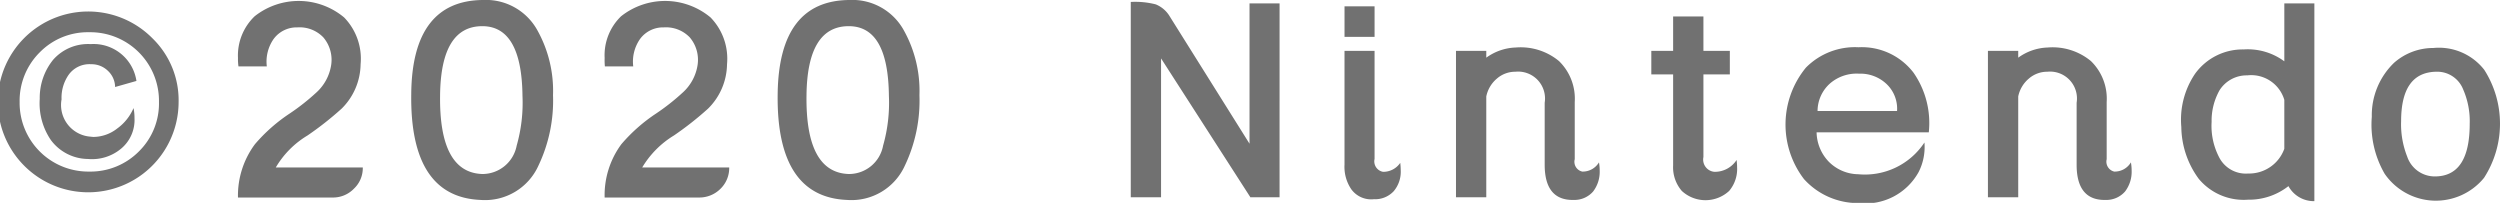
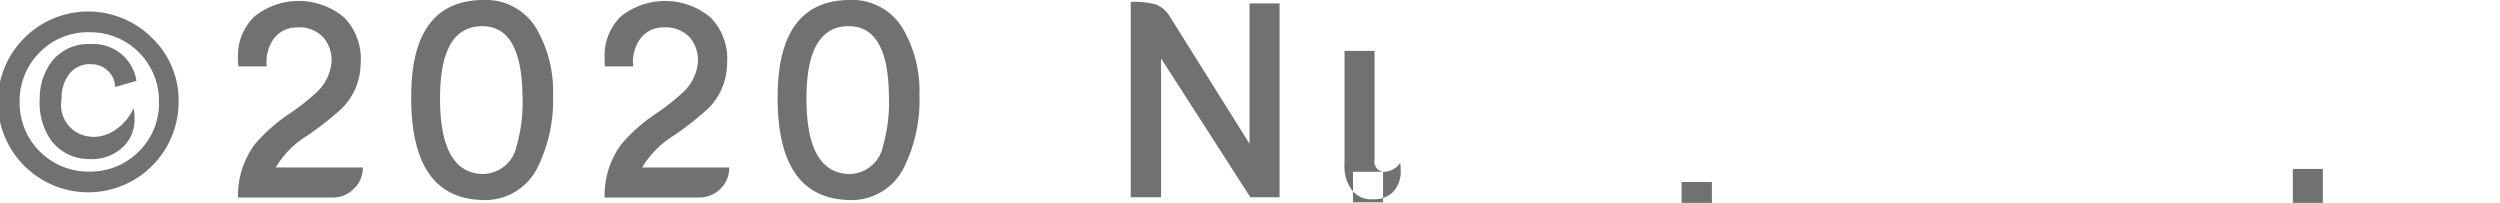
<svg xmlns="http://www.w3.org/2000/svg" height="8.37" viewBox="0 0 103.16 8.37" width="103.16">
-   <path d="m1323.52 2014.56a3.73 3.73 0 1 0 1.07 2.62 3.56 3.56 0 0 0 -1.07-2.62zm-.57 4.66a2.814 2.814 0 0 1 -2.05.83 2.835 2.835 0 0 1 -2.87-2.87 2.814 2.814 0 0 1 .83-2.05 2.775 2.775 0 0 1 2.04-.83 2.835 2.835 0 0 1 2.88 2.88 2.775 2.775 0 0 1 -.83 2.04zm-1.99-4.43a1.916 1.916 0 0 0 -1.55.65 2.494 2.494 0 0 0 -.55 1.61 2.683 2.683 0 0 0 .46 1.7 1.928 1.928 0 0 0 1.53.78 1.869 1.869 0 0 0 1.36-.42 1.539 1.539 0 0 0 .56-1.27 1.963 1.963 0 0 0 -.04-.41 2.007 2.007 0 0 1 -.67.84 1.611 1.611 0 0 1 -.98.35c-.04 0-.11-.01-.21-.02a1.309 1.309 0 0 1 -1.11-1.53 1.657 1.657 0 0 1 .29-1.01 1.054 1.054 0 0 1 .93-.44.967.967 0 0 1 .69.27.931.931 0 0 1 .3.67l.88-.25a1.789 1.789 0 0 0 -1.89-1.52zm7.64 5.09a3.765 3.765 0 0 1 1.31-1.32 13.236 13.236 0 0 0 1.41-1.11 2.621 2.621 0 0 0 .78-1.83 2.441 2.441 0 0 0 -.68-1.93 2.925 2.925 0 0 0 -3.69-.05 2.238 2.238 0 0 0 -.69 1.72 2.178 2.178 0 0 0 .02.35h1.17a1.63 1.63 0 0 1 .28-1.13 1.177 1.177 0 0 1 .98-.48 1.359 1.359 0 0 1 1.07.41 1.428 1.428 0 0 1 .33 1.11 1.922 1.922 0 0 1 -.63 1.18 9.019 9.019 0 0 1 -1.08.85 6.871 6.871 0 0 0 -1.44 1.27 3.549 3.549 0 0 0 -.7 2.2h3.9a1.192 1.192 0 0 0 .88-.36 1.164 1.164 0 0 0 .37-.88zm10.8-5.65a2.424 2.424 0 0 0 -2.26-1.26c-1.94.02-2.93 1.32-2.95 3.88-.04 2.83.92 4.29 2.86 4.37a2.418 2.418 0 0 0 2.39-1.42 6.235 6.235 0 0 0 .6-2.9 5.126 5.126 0 0 0 -.64-2.67zm-.86 4.75a1.438 1.438 0 0 1 -1.42 1.17c-1.19-.04-1.77-1.13-1.74-3.25.02-1.91.61-2.86 1.76-2.85 1.07.01 1.62.97 1.64 2.88a6.46 6.46 0 0 1 -.24 2.05zm5.18.9a3.858 3.858 0 0 1 1.31-1.32 13.236 13.236 0 0 0 1.41-1.11 2.621 2.621 0 0 0 .78-1.83 2.441 2.441 0 0 0 -.68-1.93 2.925 2.925 0 0 0 -3.69-.05 2.231 2.231 0 0 0 -.68 1.72 2.754 2.754 0 0 0 .01.35h1.17a1.63 1.63 0 0 1 .28-1.13 1.177 1.177 0 0 1 .98-.48 1.359 1.359 0 0 1 1.07.41 1.428 1.428 0 0 1 .33 1.11 1.922 1.922 0 0 1 -.63 1.18 9.019 9.019 0 0 1 -1.08.85 6.871 6.871 0 0 0 -1.44 1.27 3.542 3.542 0 0 0 -.69 2.2h3.89a1.23 1.23 0 0 0 .89-.36 1.192 1.192 0 0 0 .36-.88zm10.8-5.65a2.424 2.424 0 0 0 -2.26-1.26c-1.94.02-2.92 1.32-2.95 3.88-.04 2.83.92 4.29 2.86 4.37a2.418 2.418 0 0 0 2.39-1.42 6.235 6.235 0 0 0 .6-2.9 5.126 5.126 0 0 0 -.64-2.67zm-.86 4.75a1.431 1.431 0 0 1 -1.42 1.17c-1.19-.04-1.77-1.13-1.74-3.25.02-1.91.61-2.86 1.76-2.85 1.08.01 1.62.97 1.64 2.88a6.46 6.46 0 0 1 -.24 2.05zm16.36-5.87h-1.24v5.79l-3.29-5.25a1.191 1.191 0 0 0 -.58-.5 3.432 3.432 0 0 0 -1.03-.1v8.06h1.25v-5.73l3.68 5.72v.01h1.21zm4.27 6.95a.438.438 0 0 1 -.35-.53v-4.46h-1.24v4.69a1.647 1.647 0 0 0 .28 1.02 1.012 1.012 0 0 0 .93.41 1.048 1.048 0 0 0 .82-.33 1.242 1.242 0 0 0 .29-.86 3.028 3.028 0 0 0 -.02-.31.844.844 0 0 1 -.71.37zm-.35-6.83h-1.24v1.26h1.24zm8.57 6.82a.414.414 0 0 1 -.31-.51v-2.36a2.163 2.163 0 0 0 -.65-1.69 2.477 2.477 0 0 0 -1.78-.56 2.191 2.191 0 0 0 -1.22.42v-.28h-1.25v6.04h1.25v-4.16a1.3 1.3 0 0 1 .43-.73 1.152 1.152 0 0 1 .77-.29 1.11 1.11 0 0 1 1.21 1.28v2.56c0 .98.4 1.47 1.2 1.45a1.021 1.021 0 0 0 .8-.35 1.34 1.34 0 0 0 .27-.86 1.953 1.953 0 0 0 -.03-.34.779.779 0 0 1 -.69.38zm5.45.01a.508.508 0 0 1 -.45-.61v-3.41h1.09v-.97h-1.09v-1.42h-1.25v1.42h-.9v.97h.9v3.76a1.487 1.487 0 0 0 .36 1.05 1.44 1.44 0 0 0 1.95 0 1.4 1.4 0 0 0 .33-.98c0-.1-.01-.2-.02-.3a1.069 1.069 0 0 1 -.92.49zm8.22-4.09a2.682 2.682 0 0 0 -2.27-1.05 2.84 2.84 0 0 0 -2.17.84 3.7 3.7 0 0 0 -.08 4.6 3 3 0 0 0 2.25.99 2.509 2.509 0 0 0 2.48-1.28 2.27 2.27 0 0 0 .24-1.22 2.943 2.943 0 0 1 -2.73 1.31 1.747 1.747 0 0 1 -1.21-.51 1.791 1.791 0 0 1 -.51-1.22h4.63a3.635 3.635 0 0 0 -.63-2.46zm-3.96 1.58a1.526 1.526 0 0 1 .53-1.15 1.68 1.68 0 0 1 1.18-.39 1.57 1.57 0 0 1 1.14.43 1.4 1.4 0 0 1 .43 1.11zm12.24 2.5a.421.421 0 0 1 -.31-.51v-2.36a2.163 2.163 0 0 0 -.65-1.69 2.477 2.477 0 0 0 -1.78-.56 2.191 2.191 0 0 0 -1.22.42v-.28h-1.25v6.04h1.25v-4.16a1.3 1.3 0 0 1 .43-.73 1.152 1.152 0 0 1 .77-.29 1.11 1.11 0 0 1 1.21 1.28v2.56c0 .98.4 1.47 1.2 1.45a1.021 1.021 0 0 0 .8-.35 1.34 1.34 0 0 0 .27-.86 1.953 1.953 0 0 0 -.03-.34.779.779 0 0 1 -.69.38zm8.26-6.94h-1.24v2.39a2.539 2.539 0 0 0 -1.68-.49 2.421 2.421 0 0 0 -2 1 3.378 3.378 0 0 0 -.57 2.2 3.674 3.674 0 0 0 .72 2.14 2.409 2.409 0 0 0 2.03.86 2.632 2.632 0 0 0 1.67-.56 1.194 1.194 0 0 0 1.07.62zm-2.73 7.02a1.236 1.236 0 0 1 -1.21-.69 2.8 2.8 0 0 1 -.3-1.44 2.562 2.562 0 0 1 .33-1.31 1.324 1.324 0 0 1 1.14-.61 1.425 1.425 0 0 1 1.53 1.01v2.02a1.545 1.545 0 0 1 -1.49 1.02zm9.74-4.28a2.373 2.373 0 0 0 -2.1-.9 2.445 2.445 0 0 0 -1.62.61 3.006 3.006 0 0 0 -.92 2.23 4.043 4.043 0 0 0 .53 2.35 2.567 2.567 0 0 0 4.1.17 4.124 4.124 0 0 0 .01-4.46zm-2.06 4.4a1.2 1.2 0 0 1 -1.12-.82 3.612 3.612 0 0 1 -.25-1.46q0-2.01 1.44-2.04a1.149 1.149 0 0 1 1.12.73 3.269 3.269 0 0 1 .27 1.42c0 1.45-.48 2.18-1.46 2.17z" fill="#717171" fill-rule="evenodd" transform="translate(-1317.22 -2012.97)" />
+   <path d="m1323.52 2014.56a3.73 3.73 0 1 0 1.07 2.62 3.56 3.56 0 0 0 -1.07-2.62zm-.57 4.66a2.814 2.814 0 0 1 -2.05.83 2.835 2.835 0 0 1 -2.87-2.87 2.814 2.814 0 0 1 .83-2.05 2.775 2.775 0 0 1 2.04-.83 2.835 2.835 0 0 1 2.88 2.88 2.775 2.775 0 0 1 -.83 2.04zm-1.99-4.43a1.916 1.916 0 0 0 -1.55.65 2.494 2.494 0 0 0 -.55 1.61 2.683 2.683 0 0 0 .46 1.7 1.928 1.928 0 0 0 1.53.78 1.869 1.869 0 0 0 1.36-.42 1.539 1.539 0 0 0 .56-1.27 1.963 1.963 0 0 0 -.04-.41 2.007 2.007 0 0 1 -.67.84 1.611 1.611 0 0 1 -.98.35c-.04 0-.11-.01-.21-.02a1.309 1.309 0 0 1 -1.11-1.53 1.657 1.657 0 0 1 .29-1.01 1.054 1.054 0 0 1 .93-.44.967.967 0 0 1 .69.27.931.931 0 0 1 .3.67l.88-.25a1.789 1.789 0 0 0 -1.89-1.52zm7.64 5.09a3.765 3.765 0 0 1 1.31-1.32 13.236 13.236 0 0 0 1.41-1.11 2.621 2.621 0 0 0 .78-1.83 2.441 2.441 0 0 0 -.68-1.93 2.925 2.925 0 0 0 -3.69-.05 2.238 2.238 0 0 0 -.69 1.72 2.178 2.178 0 0 0 .02.35h1.17a1.63 1.63 0 0 1 .28-1.13 1.177 1.177 0 0 1 .98-.48 1.359 1.359 0 0 1 1.07.41 1.428 1.428 0 0 1 .33 1.11 1.922 1.922 0 0 1 -.63 1.18 9.019 9.019 0 0 1 -1.08.85 6.871 6.871 0 0 0 -1.44 1.27 3.549 3.549 0 0 0 -.7 2.2h3.9a1.192 1.192 0 0 0 .88-.36 1.164 1.164 0 0 0 .37-.88zm10.8-5.65a2.424 2.424 0 0 0 -2.26-1.26c-1.94.02-2.93 1.32-2.95 3.88-.04 2.83.92 4.29 2.86 4.37a2.418 2.418 0 0 0 2.39-1.42 6.235 6.235 0 0 0 .6-2.9 5.126 5.126 0 0 0 -.64-2.67zm-.86 4.75a1.438 1.438 0 0 1 -1.42 1.17c-1.19-.04-1.77-1.13-1.74-3.25.02-1.91.61-2.86 1.76-2.85 1.07.01 1.62.97 1.64 2.88a6.46 6.46 0 0 1 -.24 2.05zm5.18.9a3.858 3.858 0 0 1 1.31-1.32 13.236 13.236 0 0 0 1.41-1.11 2.621 2.621 0 0 0 .78-1.83 2.441 2.441 0 0 0 -.68-1.93 2.925 2.925 0 0 0 -3.69-.05 2.231 2.231 0 0 0 -.68 1.72 2.754 2.754 0 0 0 .01.35h1.17a1.63 1.63 0 0 1 .28-1.13 1.177 1.177 0 0 1 .98-.48 1.359 1.359 0 0 1 1.07.41 1.428 1.428 0 0 1 .33 1.11 1.922 1.922 0 0 1 -.63 1.18 9.019 9.019 0 0 1 -1.08.85 6.871 6.871 0 0 0 -1.44 1.27 3.542 3.542 0 0 0 -.69 2.2h3.89a1.23 1.23 0 0 0 .89-.36 1.192 1.192 0 0 0 .36-.88zm10.8-5.65a2.424 2.424 0 0 0 -2.26-1.26c-1.94.02-2.92 1.32-2.95 3.88-.04 2.83.92 4.29 2.86 4.37a2.418 2.418 0 0 0 2.39-1.42 6.235 6.235 0 0 0 .6-2.9 5.126 5.126 0 0 0 -.64-2.67zm-.86 4.75a1.431 1.431 0 0 1 -1.42 1.17c-1.19-.04-1.77-1.13-1.74-3.25.02-1.91.61-2.86 1.76-2.85 1.08.01 1.62.97 1.64 2.88a6.46 6.46 0 0 1 -.24 2.05zm16.36-5.87h-1.24v5.79l-3.29-5.25a1.191 1.191 0 0 0 -.58-.5 3.432 3.432 0 0 0 -1.03-.1v8.06h1.25v-5.73l3.68 5.72v.01h1.21zm4.27 6.95a.438.438 0 0 1 -.35-.53v-4.46h-1.24v4.69a1.647 1.647 0 0 0 .28 1.02 1.012 1.012 0 0 0 .93.41 1.048 1.048 0 0 0 .82-.33 1.242 1.242 0 0 0 .29-.86 3.028 3.028 0 0 0 -.02-.31.844.844 0 0 1 -.71.37zh-1.24v1.26h1.24zm8.57 6.82a.414.414 0 0 1 -.31-.51v-2.36a2.163 2.163 0 0 0 -.65-1.69 2.477 2.477 0 0 0 -1.78-.56 2.191 2.191 0 0 0 -1.22.42v-.28h-1.25v6.04h1.25v-4.16a1.3 1.3 0 0 1 .43-.73 1.152 1.152 0 0 1 .77-.29 1.11 1.11 0 0 1 1.21 1.28v2.56c0 .98.4 1.47 1.2 1.45a1.021 1.021 0 0 0 .8-.35 1.34 1.34 0 0 0 .27-.86 1.953 1.953 0 0 0 -.03-.34.779.779 0 0 1 -.69.38zm5.45.01a.508.508 0 0 1 -.45-.61v-3.41h1.09v-.97h-1.09v-1.42h-1.25v1.42h-.9v.97h.9v3.76a1.487 1.487 0 0 0 .36 1.05 1.44 1.44 0 0 0 1.95 0 1.4 1.4 0 0 0 .33-.98c0-.1-.01-.2-.02-.3a1.069 1.069 0 0 1 -.92.49zm8.22-4.09a2.682 2.682 0 0 0 -2.27-1.05 2.84 2.84 0 0 0 -2.17.84 3.7 3.7 0 0 0 -.08 4.6 3 3 0 0 0 2.25.99 2.509 2.509 0 0 0 2.48-1.28 2.27 2.27 0 0 0 .24-1.22 2.943 2.943 0 0 1 -2.73 1.31 1.747 1.747 0 0 1 -1.21-.51 1.791 1.791 0 0 1 -.51-1.22h4.63a3.635 3.635 0 0 0 -.63-2.46zm-3.96 1.58a1.526 1.526 0 0 1 .53-1.15 1.68 1.68 0 0 1 1.18-.39 1.57 1.57 0 0 1 1.14.43 1.4 1.4 0 0 1 .43 1.11zm12.24 2.5a.421.421 0 0 1 -.31-.51v-2.36a2.163 2.163 0 0 0 -.65-1.69 2.477 2.477 0 0 0 -1.78-.56 2.191 2.191 0 0 0 -1.22.42v-.28h-1.25v6.04h1.25v-4.16a1.3 1.3 0 0 1 .43-.73 1.152 1.152 0 0 1 .77-.29 1.11 1.11 0 0 1 1.21 1.28v2.56c0 .98.4 1.47 1.2 1.45a1.021 1.021 0 0 0 .8-.35 1.34 1.34 0 0 0 .27-.86 1.953 1.953 0 0 0 -.03-.34.779.779 0 0 1 -.69.38zm8.26-6.94h-1.24v2.39a2.539 2.539 0 0 0 -1.68-.49 2.421 2.421 0 0 0 -2 1 3.378 3.378 0 0 0 -.57 2.2 3.674 3.674 0 0 0 .72 2.14 2.409 2.409 0 0 0 2.03.86 2.632 2.632 0 0 0 1.67-.56 1.194 1.194 0 0 0 1.07.62zm-2.73 7.02a1.236 1.236 0 0 1 -1.21-.69 2.8 2.8 0 0 1 -.3-1.44 2.562 2.562 0 0 1 .33-1.31 1.324 1.324 0 0 1 1.14-.61 1.425 1.425 0 0 1 1.53 1.01v2.02a1.545 1.545 0 0 1 -1.49 1.02zm9.74-4.28a2.373 2.373 0 0 0 -2.1-.9 2.445 2.445 0 0 0 -1.62.61 3.006 3.006 0 0 0 -.92 2.23 4.043 4.043 0 0 0 .53 2.35 2.567 2.567 0 0 0 4.1.17 4.124 4.124 0 0 0 .01-4.46zm-2.06 4.4a1.2 1.2 0 0 1 -1.12-.82 3.612 3.612 0 0 1 -.25-1.46q0-2.01 1.44-2.04a1.149 1.149 0 0 1 1.12.73 3.269 3.269 0 0 1 .27 1.42c0 1.45-.48 2.18-1.46 2.17z" fill="#717171" fill-rule="evenodd" transform="translate(-1317.22 -2012.97)" />
</svg>